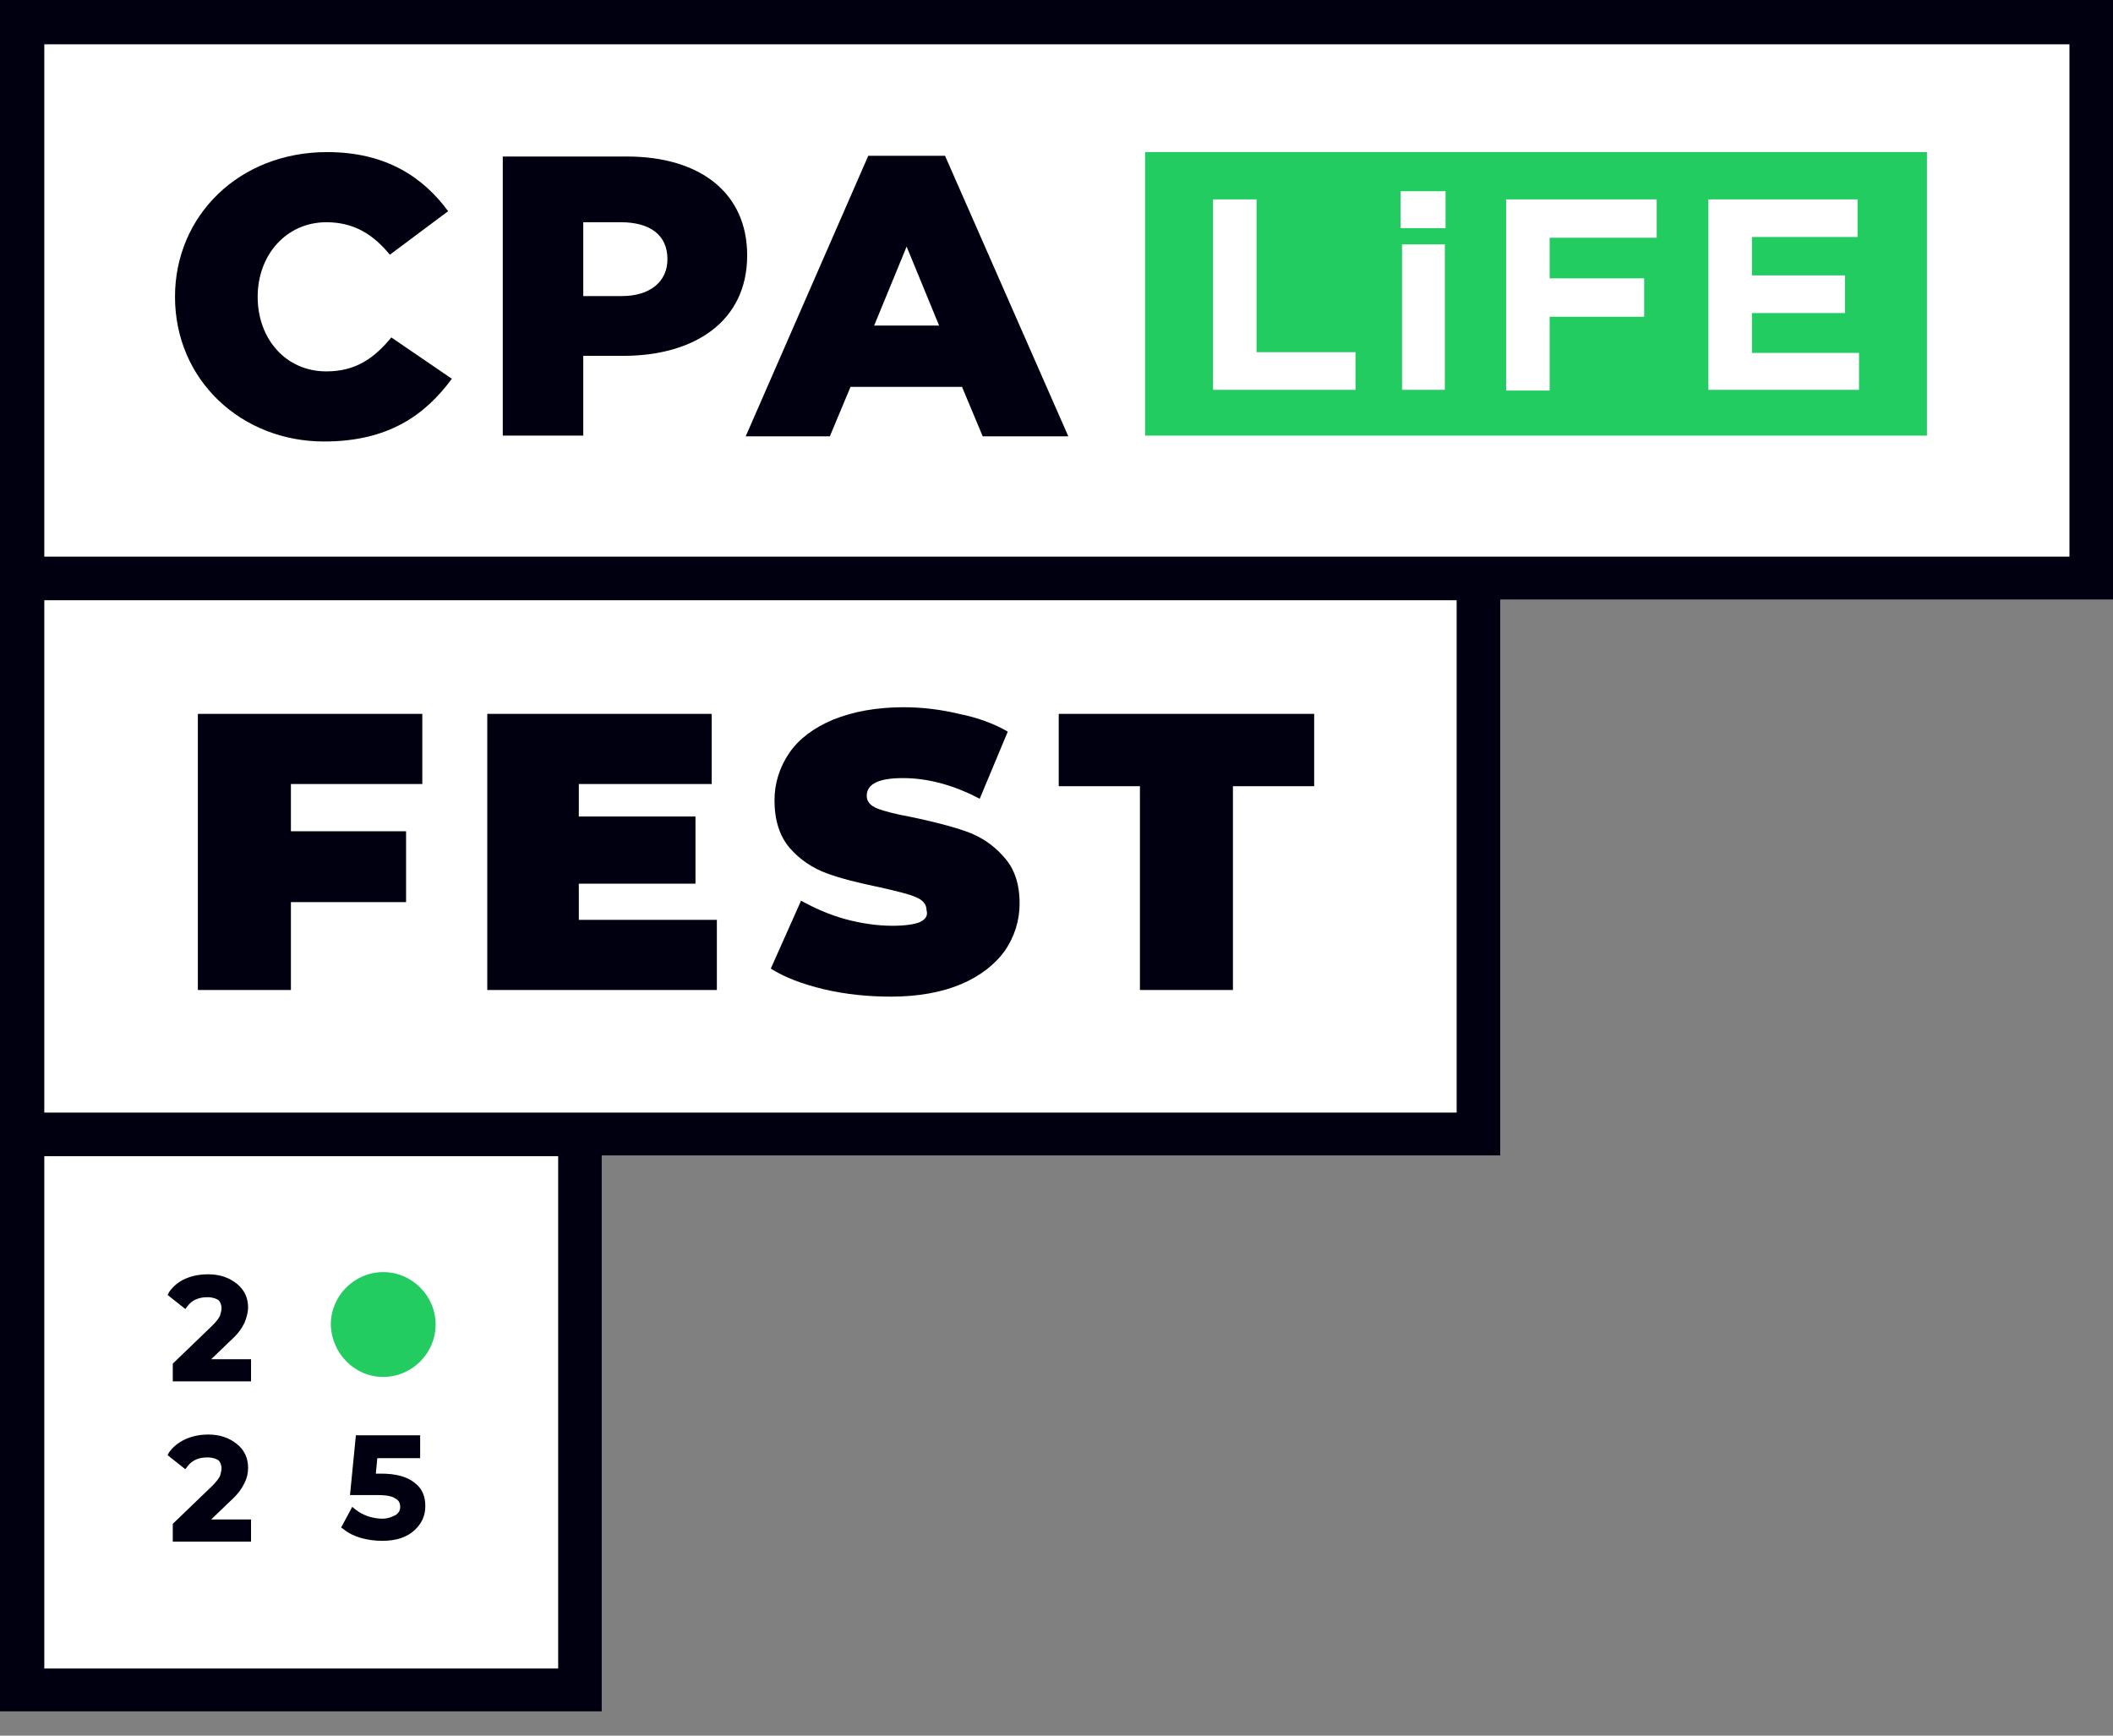
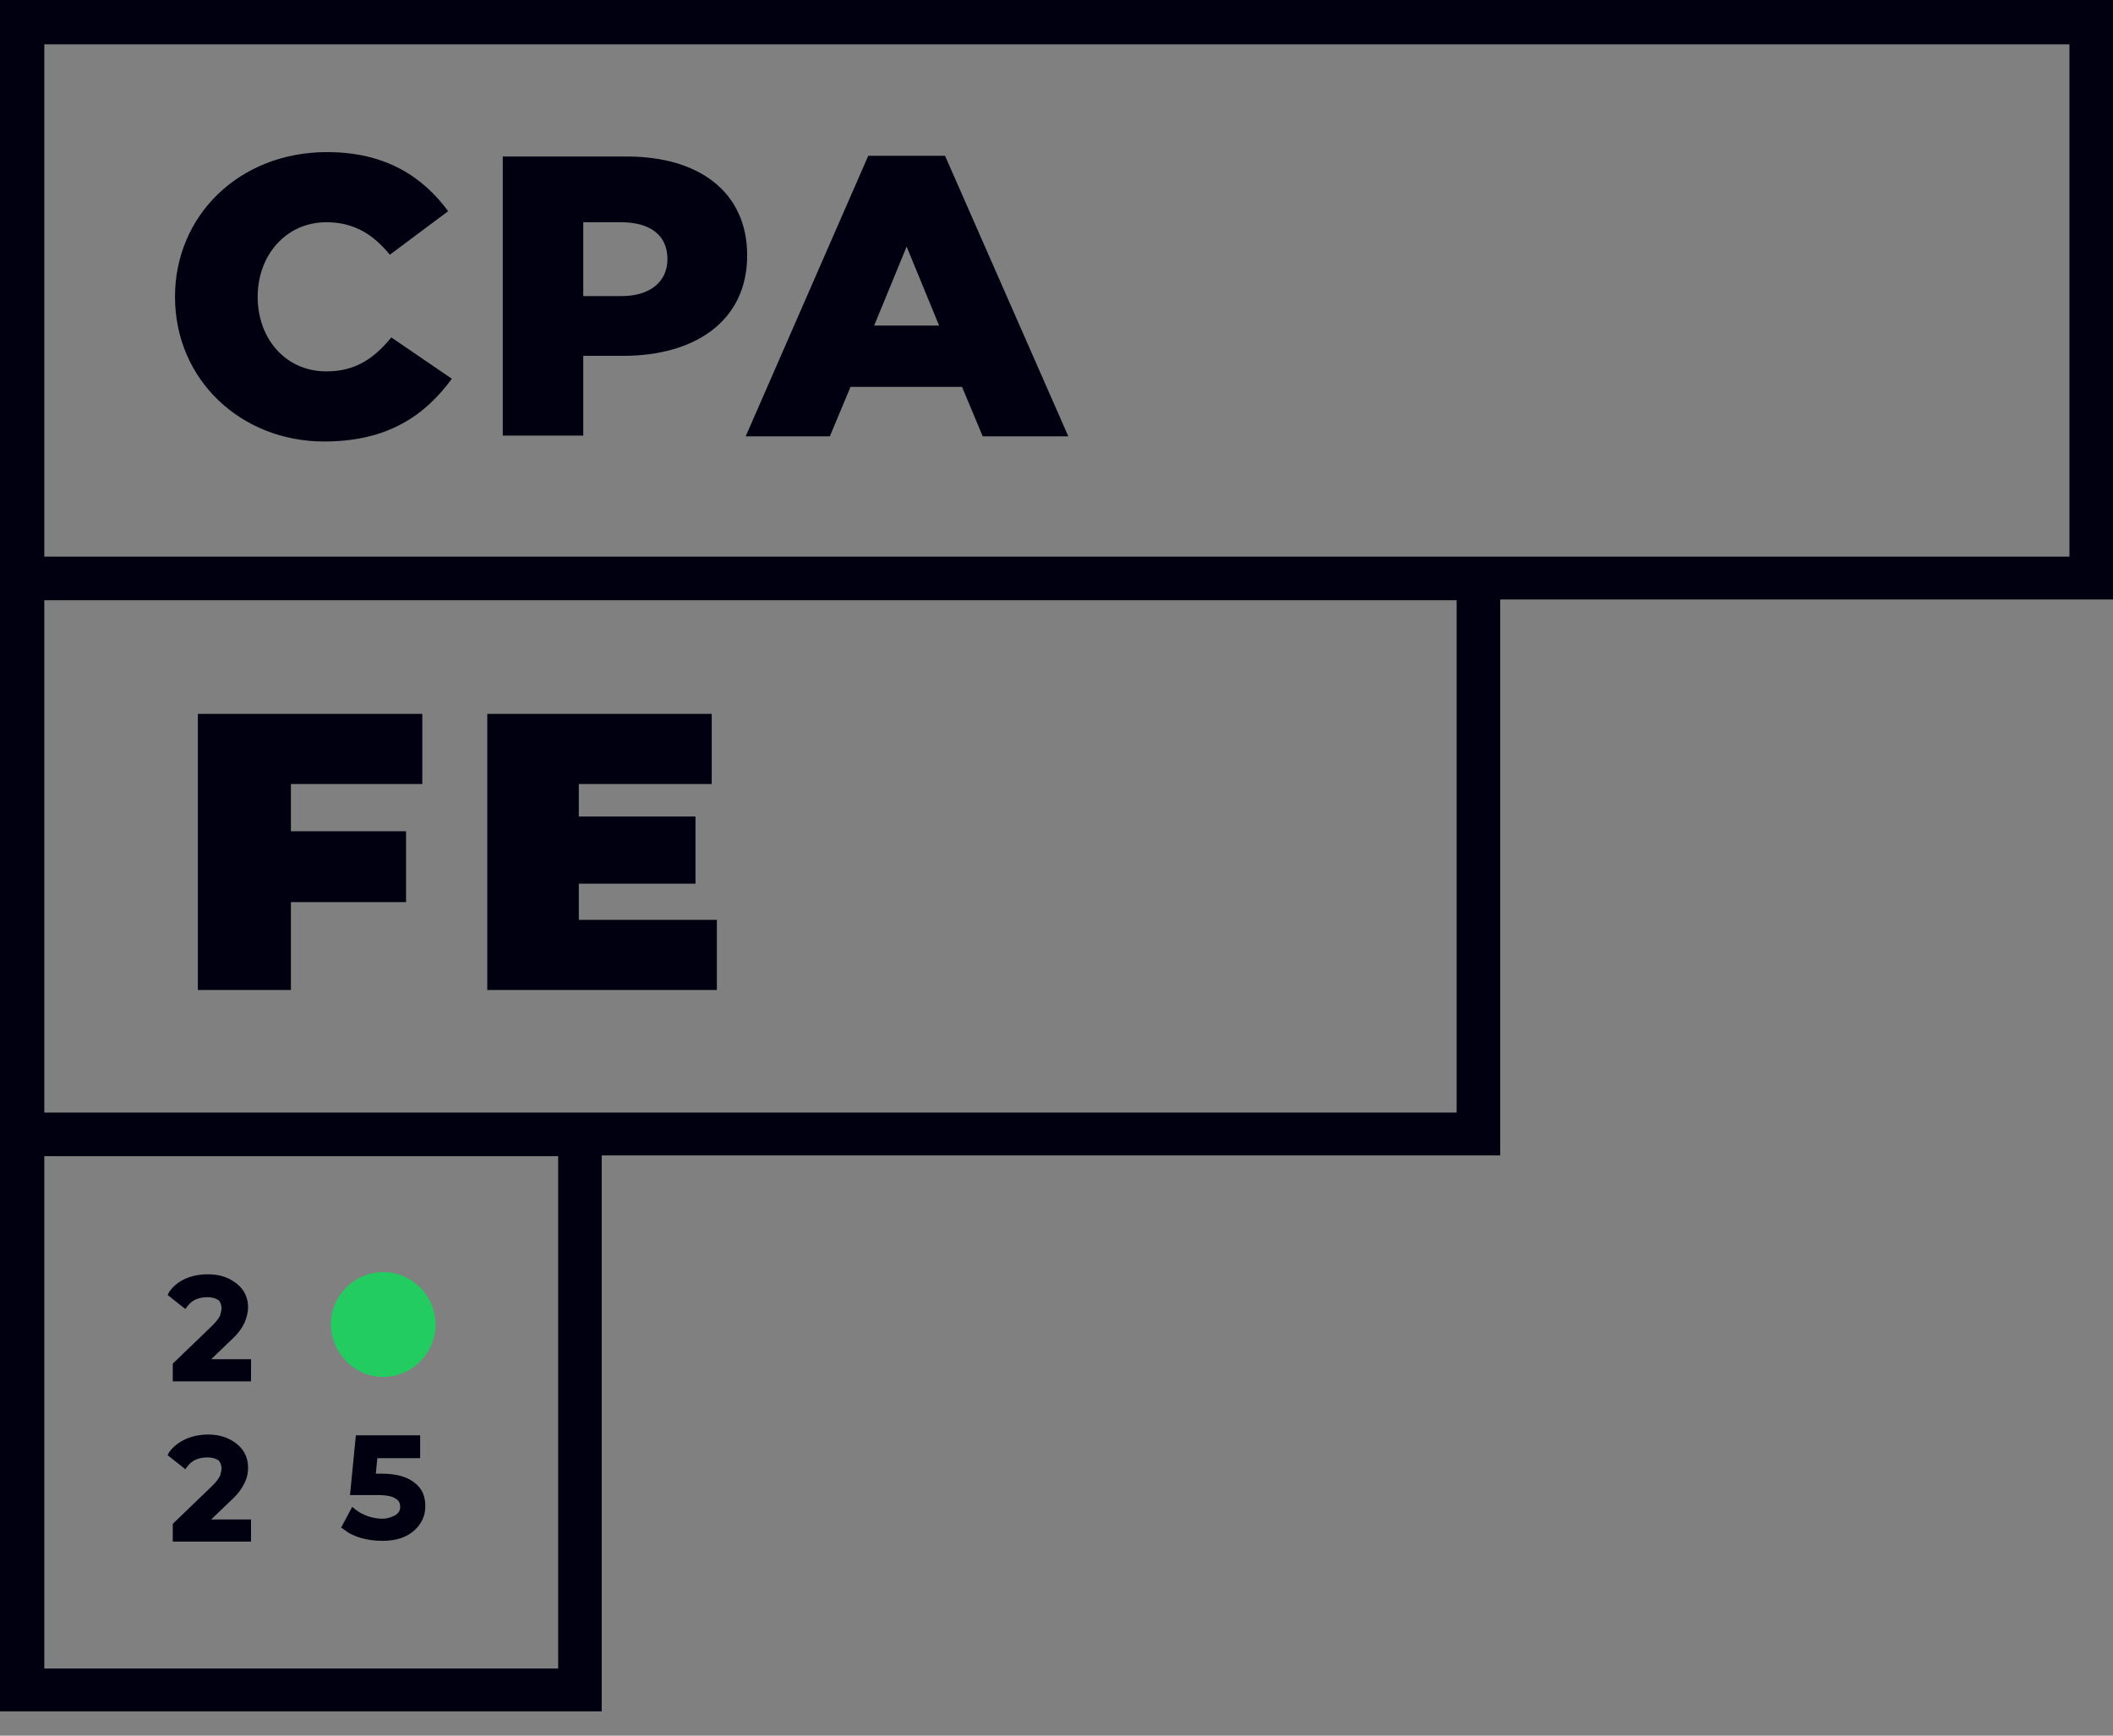
<svg xmlns="http://www.w3.org/2000/svg" width="56" height="46" viewBox="0 0 56 46" fill="none">
  <rect x="0" y="0" width="56" height="46" fill="#808080" stroke="none" />
-   <path d="M1 1H55V15H39V30H15V44.5H1V1Z" fill="white" />
  <path fill-rule="evenodd" clip-rule="evenodd" d="M5.519 33.773C5.069 33.773 4.697 33.93 4.482 34.243L4.442 34.321L4.912 34.693L4.971 34.615C5.088 34.458 5.264 34.38 5.499 34.38C5.636 34.38 5.734 34.419 5.792 34.458C5.832 34.497 5.871 34.576 5.871 34.673C5.871 34.732 5.851 34.791 5.832 34.869C5.792 34.947 5.734 35.026 5.616 35.143L4.579 36.141V36.611H6.653V36.024H5.597L6.106 35.534C6.301 35.358 6.399 35.221 6.477 35.065C6.536 34.928 6.575 34.771 6.575 34.654C6.575 34.4 6.477 34.184 6.282 34.028C6.066 33.852 5.812 33.773 5.519 33.773Z" fill="#000011" />
  <path fill-rule="evenodd" clip-rule="evenodd" d="M5.519 38.02C5.069 38.02 4.697 38.196 4.482 38.489L4.442 38.567L4.912 38.939L4.971 38.861C5.088 38.704 5.264 38.626 5.499 38.626C5.636 38.626 5.734 38.665 5.792 38.704C5.832 38.743 5.871 38.822 5.871 38.92C5.871 38.978 5.851 39.037 5.832 39.115C5.792 39.194 5.734 39.272 5.616 39.389L4.579 40.387V40.857H6.653V40.27H5.597L6.106 39.781C6.301 39.604 6.399 39.468 6.477 39.311C6.556 39.154 6.575 39.017 6.575 38.9C6.575 38.646 6.477 38.43 6.282 38.274C6.066 38.098 5.812 38.02 5.519 38.02Z" fill="#000011" />
  <path fill-rule="evenodd" clip-rule="evenodd" d="M11.135 38.039H9.432L9.276 39.624H10C10.274 39.624 10.411 39.663 10.489 39.722C10.567 39.761 10.606 39.839 10.606 39.937C10.606 40.035 10.567 40.094 10.489 40.152C10.411 40.191 10.293 40.25 10.137 40.25C9.863 40.25 9.608 40.152 9.432 40.015L9.335 39.937L9.041 40.485L9.1 40.524C9.354 40.739 9.745 40.837 10.137 40.837C10.508 40.837 10.783 40.739 10.978 40.563C11.174 40.387 11.272 40.172 11.272 39.917C11.272 39.663 11.193 39.448 10.978 39.291C10.783 39.135 10.489 39.056 10.098 39.056H9.961L10 38.646H11.135V38.039Z" fill="#000011" />
  <path d="M10.156 36.493C10.919 36.493 11.545 35.867 11.545 35.104C11.545 34.341 10.919 33.715 10.156 33.715C9.393 33.715 8.767 34.341 8.767 35.104C8.786 35.867 9.393 36.493 10.156 36.493Z" fill="#22CC60" />
  <path d="M0 0V14.734V15.888V29.468V30.622V45.356H15.947V30.622H39.76V15.888H56V0H0ZM14.793 44.221H1.174V30.642H14.793V44.221ZM38.605 29.487H15.947H1.174V15.908H38.605V29.487ZM54.846 14.753H39.76H1.174V1.174H54.846V14.753Z" fill="#000011" />
-   <path d="M51.069 4.031H30.348V11.545H51.069V4.031ZM35.905 10.332H32.148V5.284H33.302V9.334H35.924V10.332H35.905ZM38.292 10.332H37.157V6.477H38.292V10.332ZM38.311 6.047H37.118V5.068H38.311V6.047ZM43.907 6.301H41.07V7.377H43.575V8.395H41.07V10.351H39.916V5.284H43.907V6.301ZM49.269 10.332H45.277V5.284H49.23V6.281H46.431V7.299H48.897V8.297H46.431V9.353H49.269V10.332Z" fill="#22CC60" />
  <path d="M8.59 11.701C10.293 11.701 11.271 10.997 11.975 10.038L10.371 8.943C9.921 9.49 9.432 9.843 8.649 9.843C7.573 9.843 6.829 8.982 6.829 7.866C6.829 6.751 7.592 5.89 8.649 5.89C9.392 5.89 9.901 6.223 10.332 6.751L11.877 5.597C11.212 4.697 10.234 4.031 8.668 4.031C6.34 4.031 4.638 5.714 4.638 7.866C4.638 10.077 6.399 11.701 8.59 11.701Z" fill="#000011" />
  <path d="M15.458 9.431H16.515C18.413 9.431 19.802 8.512 19.802 6.77C19.802 5.107 18.549 4.148 16.612 4.148H13.325V11.545H15.458V9.431ZM15.458 5.89H16.456C17.219 5.89 17.689 6.223 17.689 6.868C17.689 7.475 17.219 7.847 16.475 7.847H15.458V5.89Z" fill="#000011" />
  <path d="M21.993 11.564L22.541 10.253H25.496L26.044 11.564H28.313L25.046 4.129H23.011L19.763 11.564H21.993ZM24.028 6.536L24.889 8.629H23.167L24.028 6.536Z" fill="#000011" />
-   <path d="M30.211 26.238H32.676V20.837H34.829V18.92H28.059V20.837H30.211V26.238Z" fill="#000011" />
  <path d="M7.71 23.909H10.762V22.031H7.71V20.779H11.192V18.92H5.244V26.238H7.71V23.909Z" fill="#000011" />
  <path d="M18.999 24.379H15.34V23.42H18.432V21.64H15.34V20.779H18.862V18.92H12.914V26.238H18.999V24.379Z" fill="#000011" />
-   <path d="M24.38 24.438C24.243 24.497 23.989 24.536 23.656 24.536C23.265 24.536 22.834 24.477 22.404 24.36C21.974 24.242 21.582 24.066 21.23 23.871L20.428 25.671C20.799 25.906 21.269 26.082 21.837 26.219C22.424 26.356 23.011 26.414 23.617 26.414C24.341 26.414 24.967 26.297 25.476 26.082C25.985 25.866 26.376 25.553 26.63 25.201C26.885 24.829 27.022 24.399 27.022 23.949C27.022 23.421 26.885 23.01 26.591 22.697C26.317 22.384 25.985 22.168 25.593 22.031C25.202 21.894 24.732 21.777 24.185 21.66C23.754 21.581 23.441 21.503 23.245 21.425C23.05 21.346 22.971 21.229 22.971 21.092C22.971 20.779 23.285 20.622 23.93 20.622C24.576 20.622 25.261 20.799 25.965 21.17L26.709 19.39C26.337 19.175 25.906 19.018 25.417 18.92C24.928 18.803 24.439 18.744 23.95 18.744C23.226 18.744 22.6 18.861 22.071 19.077C21.563 19.292 21.171 19.585 20.917 19.957C20.663 20.329 20.526 20.759 20.526 21.209C20.526 21.738 20.663 22.168 20.936 22.481C21.21 22.794 21.543 23.01 21.915 23.147C22.287 23.284 22.756 23.401 23.324 23.518C23.754 23.616 24.087 23.695 24.263 23.773C24.459 23.851 24.556 23.968 24.556 24.125C24.596 24.262 24.537 24.36 24.38 24.438Z" fill="#000011" />
</svg>